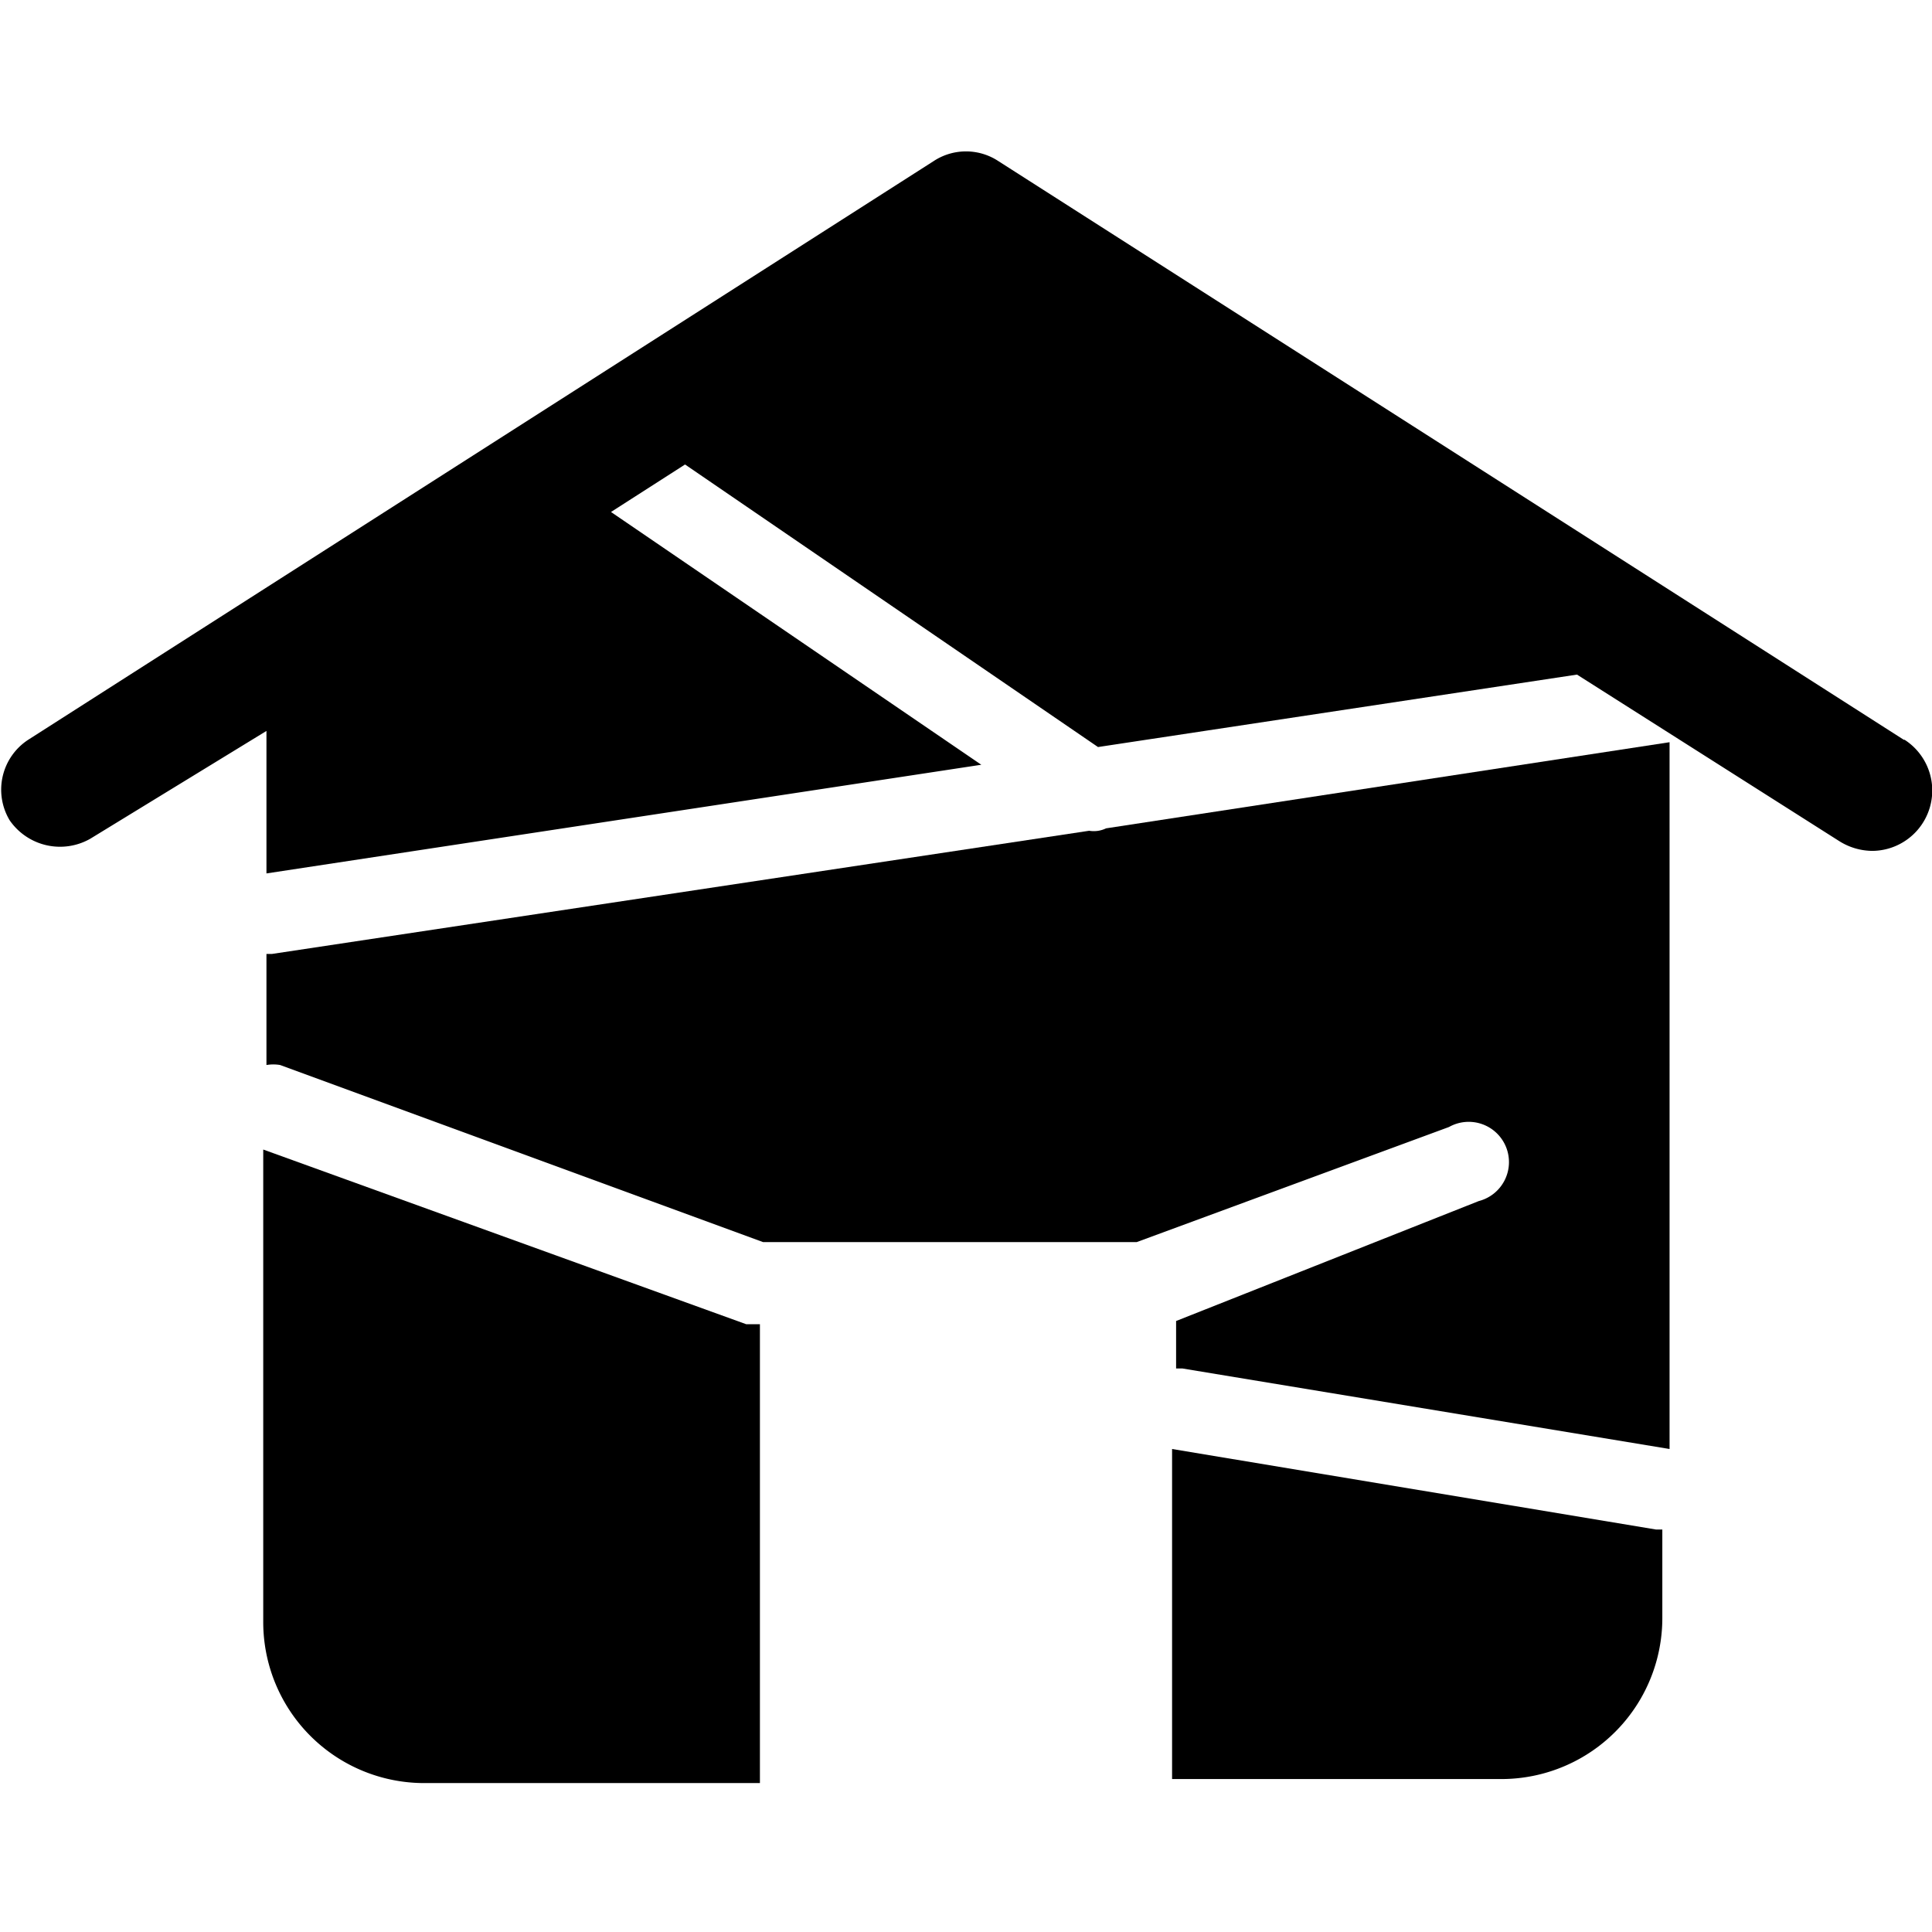
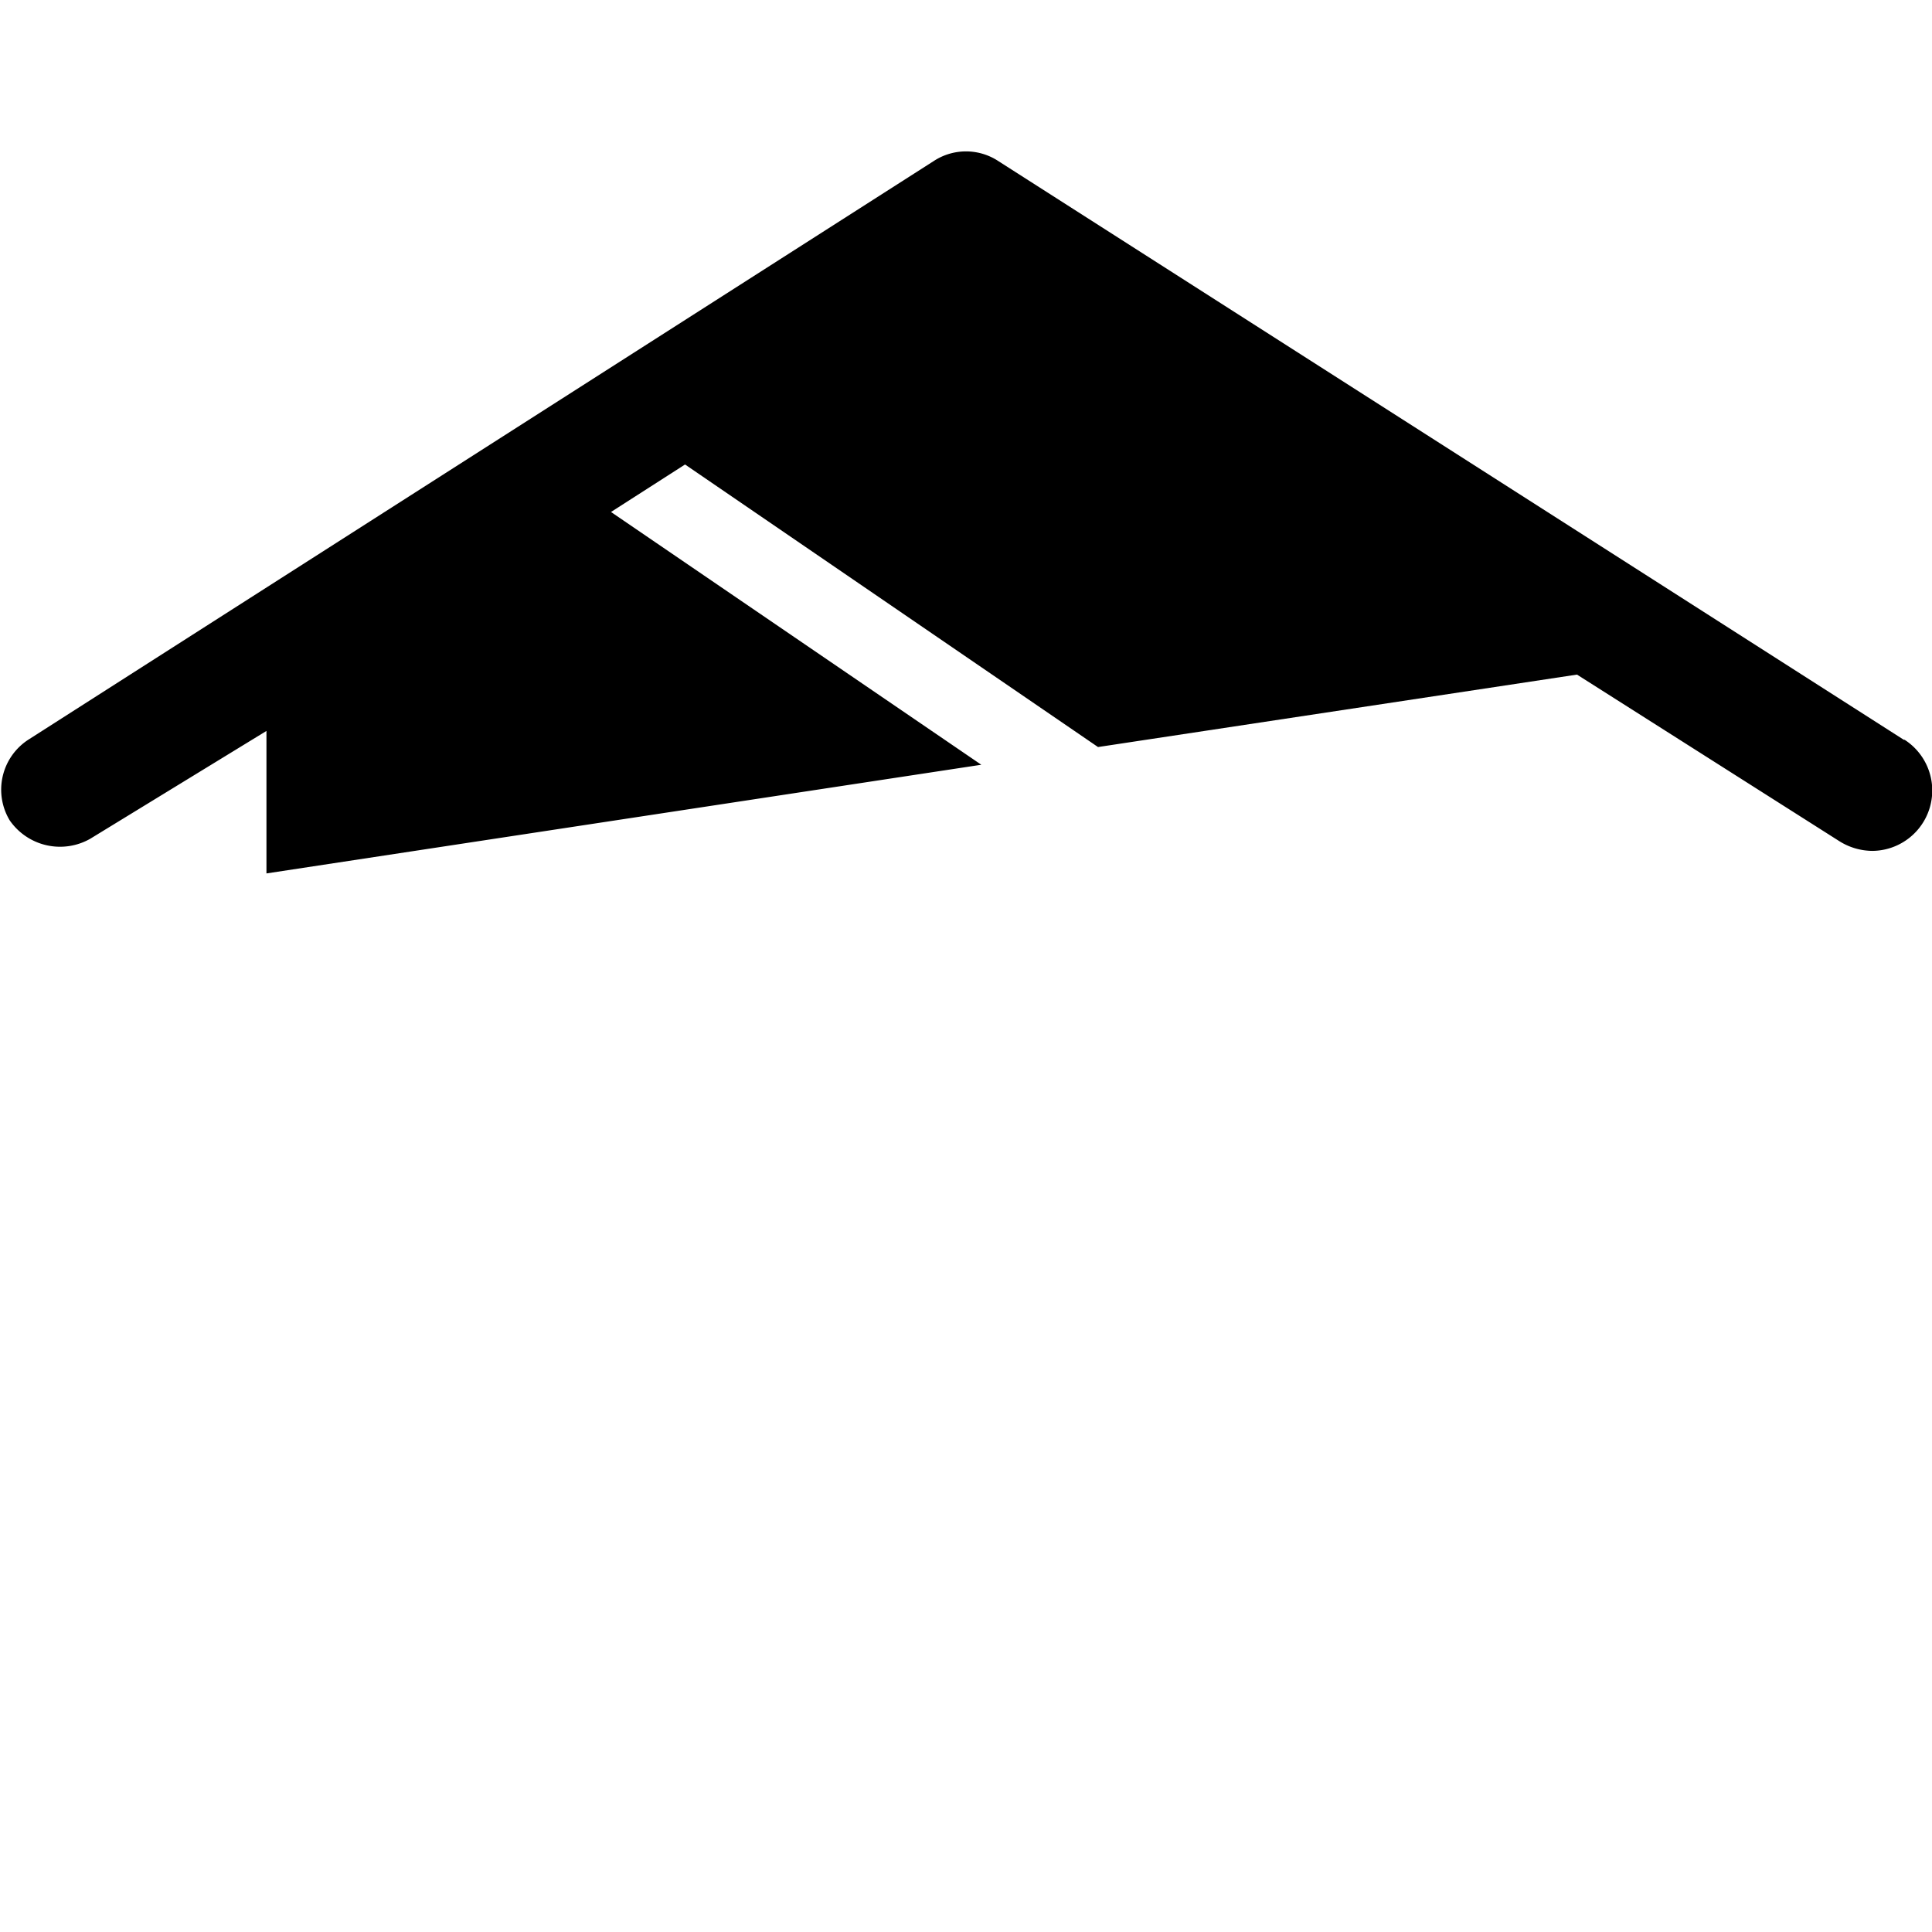
<svg xmlns="http://www.w3.org/2000/svg" viewBox="0 0 24 24">
  <g>
-     <path d="M14.56 18v4.1h4.09a2 2 0 0 0 2 -2V19h-0.08Z" fill="#000000" stroke-width="1" />
-     <path d="M13.53 10.32 3.38 11.85h-0.07v1.38a0.5 0.5 0 0 1 0.17 0l6 2.2h4.64L18 14a0.5 0.5 0 1 1 0.37 0.92l-3.76 1.49V17h0.08l6.05 1V9.22l-7 1.07a0.35 0.35 0 0 1 -0.21 0.03Z" fill="#000000" stroke-width="1" />
-     <path d="m9.44 16.45 -0.17 0 -6 -2.17v5.87a2 2 0 0 0 2 2h4.17v-5.7Z" fill="#000000" stroke-width="1" />
    <path d="M23.65 9.19 12.4 2a0.73 0.73 0 0 0 -0.8 0L0.35 9.19a0.74 0.74 0 0 0 -0.23 1 0.76 0.76 0 0 0 1 0.23l2.19 -1.34v1.77l8.88 -1.35 -4.6 -3.14 0.92 -0.59 5.13 3.51 5.95 -0.9 1.26 0.8 2 1.27a0.78 0.78 0 0 0 0.41 0.12 0.75 0.75 0 0 0 0.4 -1.38Z" fill="#000000" stroke-width="1" />
  </g>
</svg>